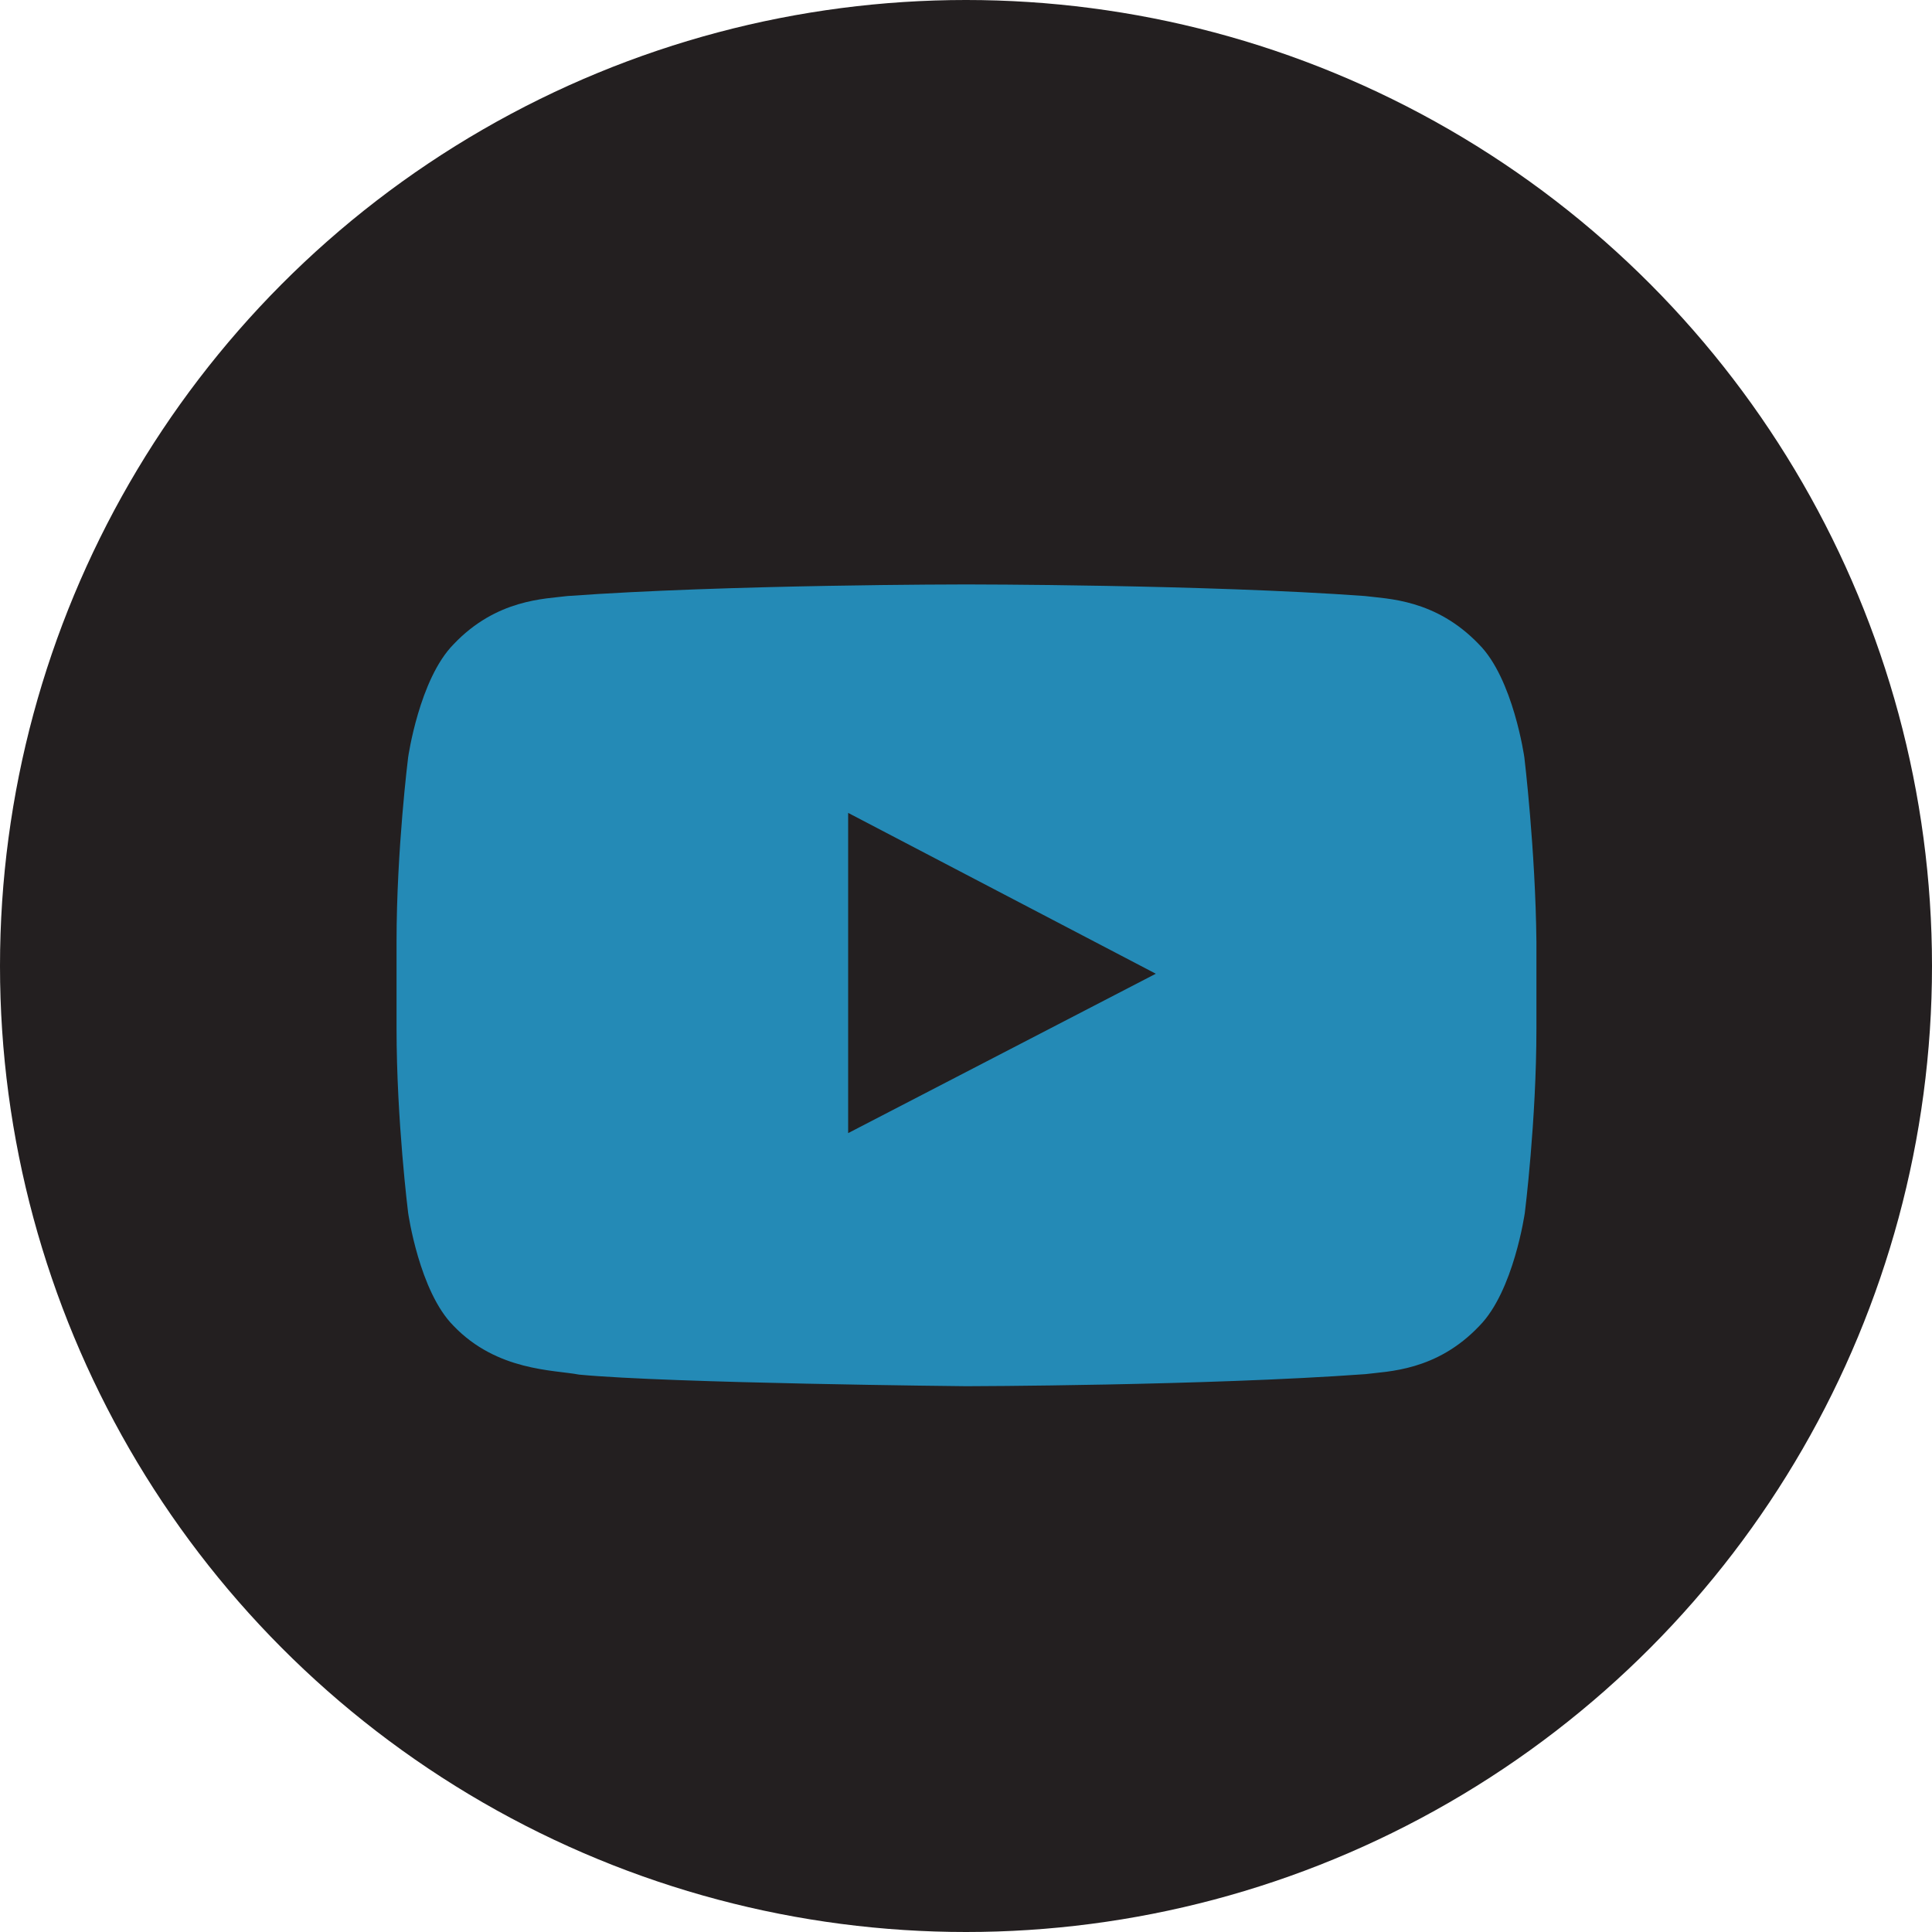
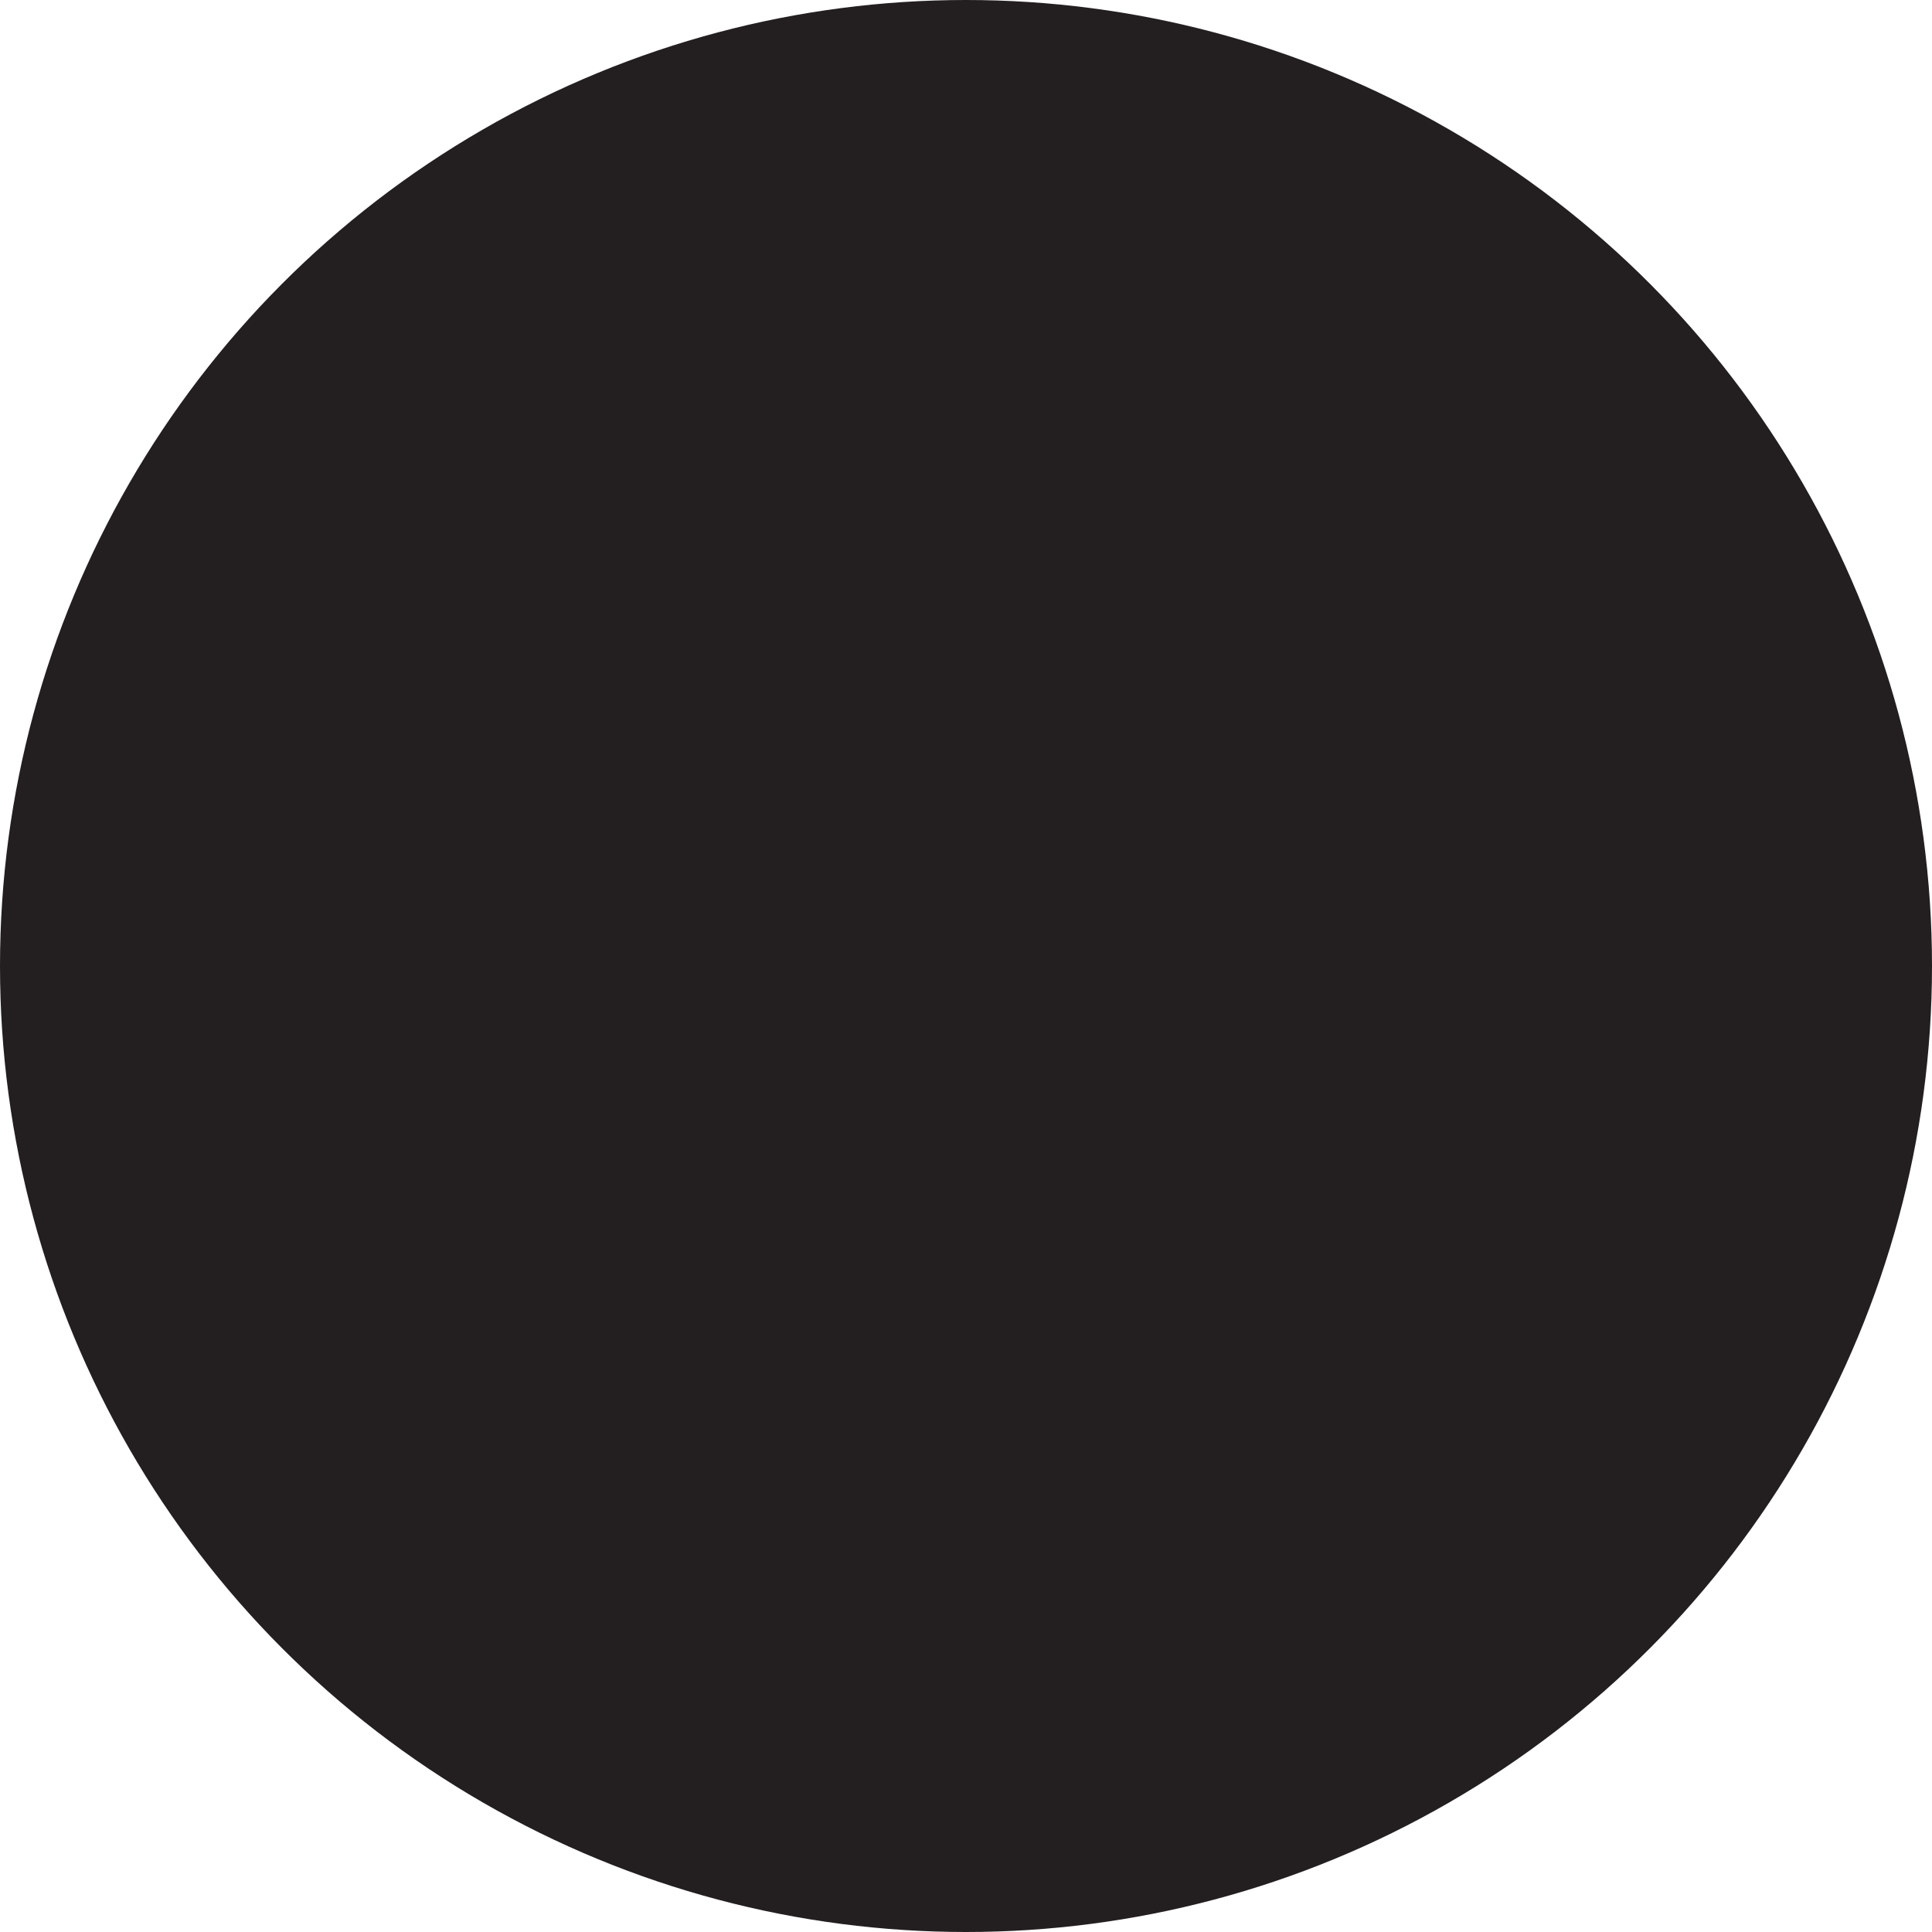
<svg xmlns="http://www.w3.org/2000/svg" version="1.1" id="Logo__x2014__FIXED" x="0px" y="0px" viewBox="0 0 400 400" style="enable-background:new 0 0 400 400;" xml:space="preserve">
  <style type="text/css">
	.st0{fill:#231F20;}
	.st1{fill:none;}
	.st2{fill:#248AB6;}
</style>
  <circle class="st0" cx="200" cy="200" r="200" />
  <g>
-     <rect class="st1" width="400" height="400" />
-   </g>
+     </g>
  <g id="YouTube_icon_2_">
    <path id="Triangle" class="st0" d="M175.6,234.6l63.7-33l-63.7-33.3V234.6z" />
    <g id="Lozenge">
      <g>
-         <path class="st2" d="M315.6,156.8c0,0-2.3-16.3-9.4-23.4c-9-9.4-19-9.4-23.6-10c-33-2.4-82.5-2.4-82.5-2.4H200     c0,0-49.5,0-82.5,2.4c-4.6,0.6-14.7,0.6-23.6,10c-7.1,7.2-9.4,23.4-9.4,23.4s-2.4,19.1-2.4,38.2v17.9c0,19.1,2.4,38.2,2.4,38.2     s2.3,16.3,9.4,23.4c9,9.4,20.8,9.1,26,10.1c18.9,1.8,80.2,2.4,80.2,2.4s49.6-0.1,82.6-2.5c4.6-0.6,14.7-0.6,23.6-10     c7.1-7.2,9.4-23.4,9.4-23.4s2.4-19.1,2.4-38.2V195C317.9,175.9,315.6,156.8,315.6,156.8z M175.6,234.6v-66.3l63.7,33.3     L175.6,234.6z" />
-       </g>
+         </g>
    </g>
  </g>
</svg>